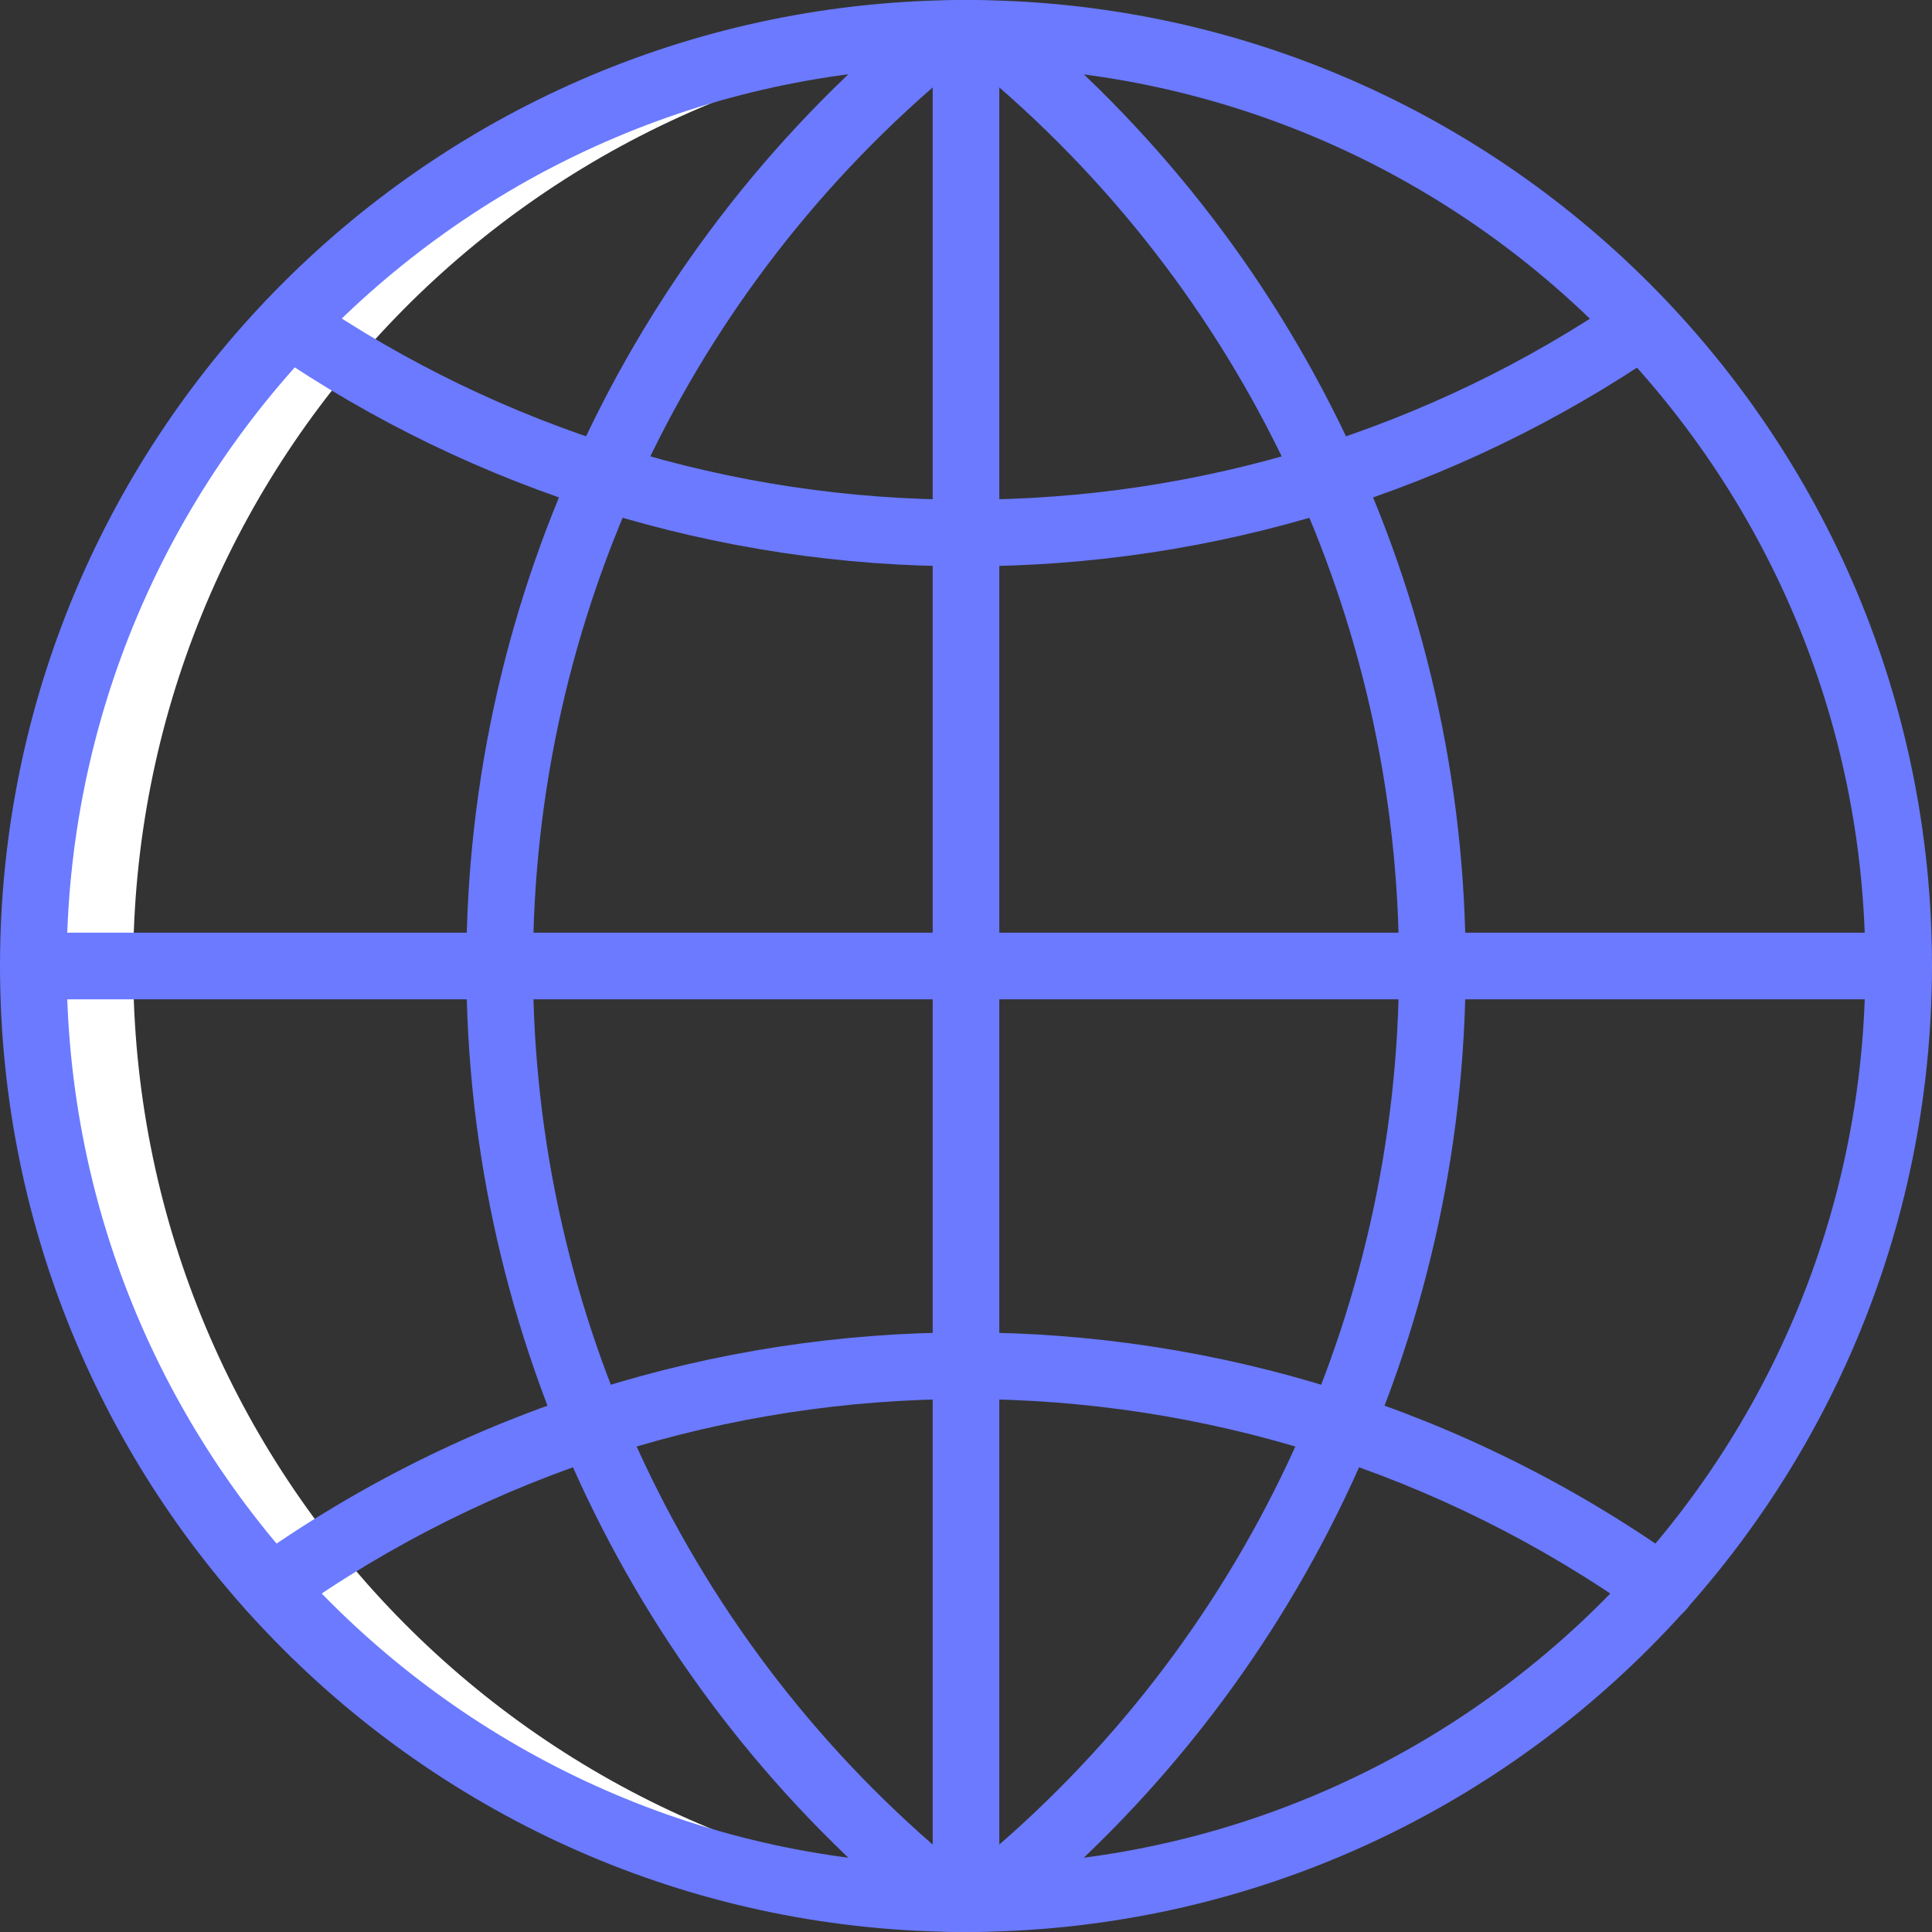
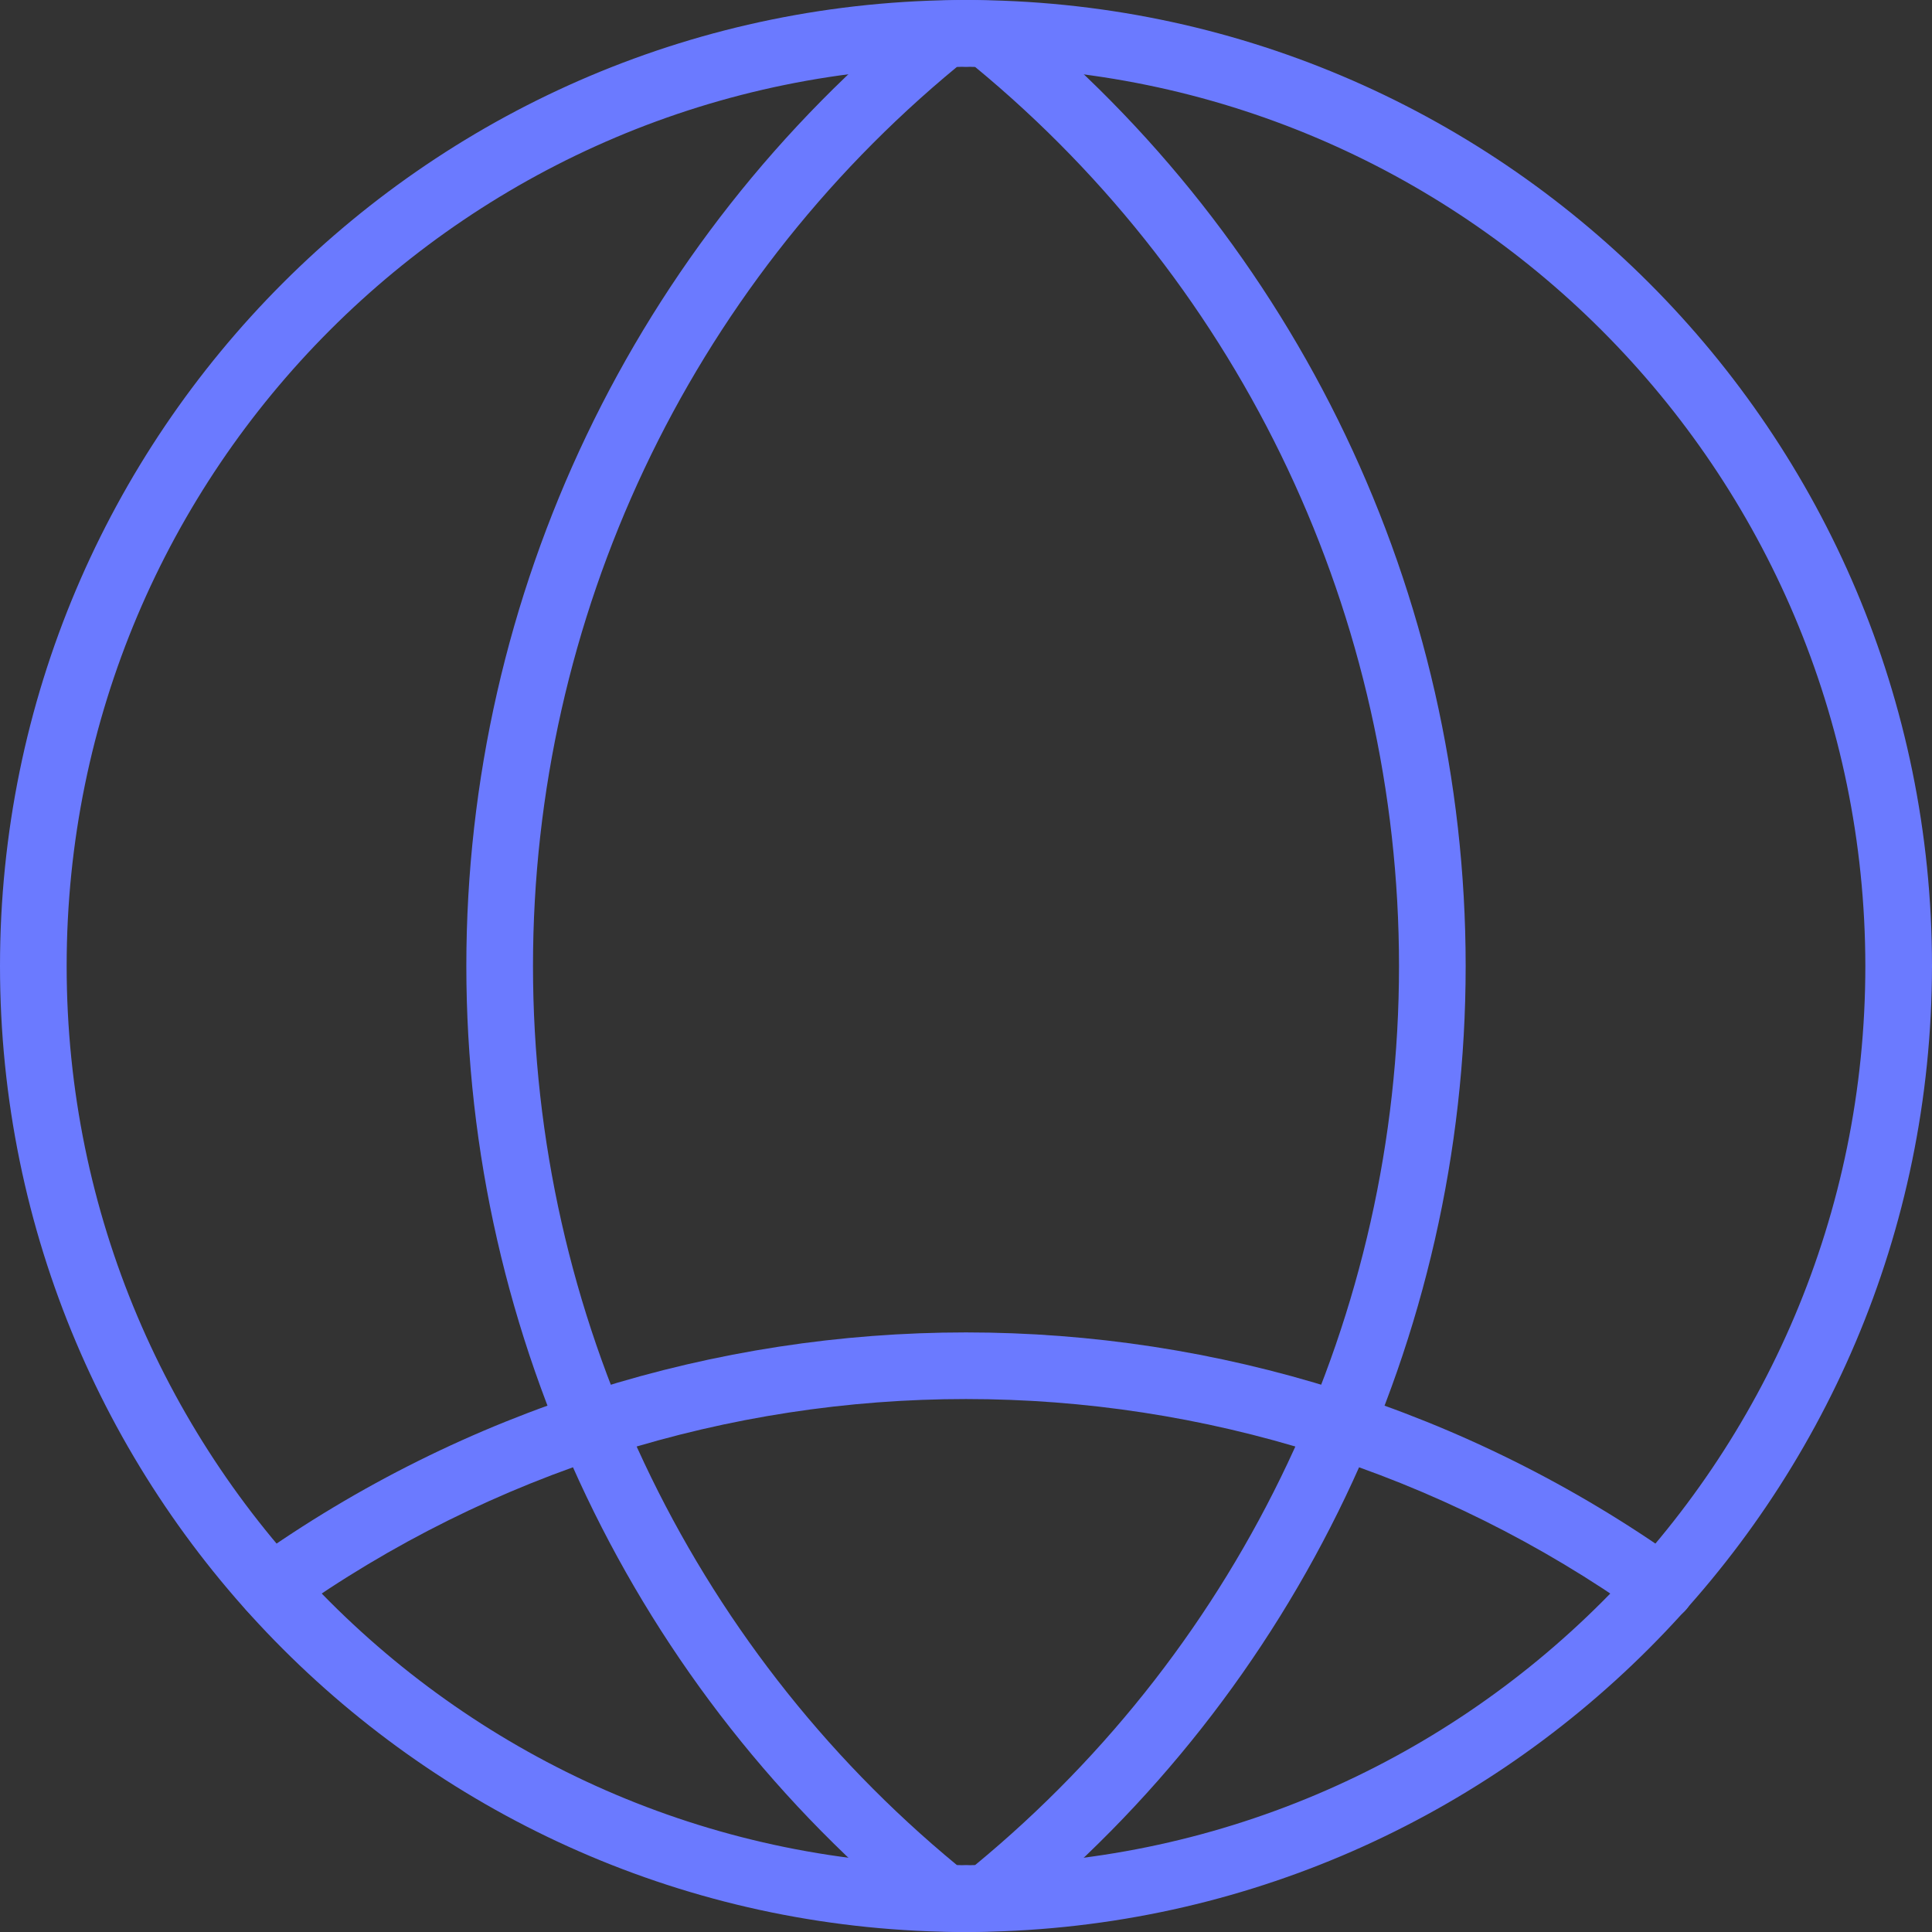
<svg xmlns="http://www.w3.org/2000/svg" width="16" height="16" viewBox="0 0 16 16" fill="none">
  <rect x="0" y="0" width="16" height="16" fill="#333333" stroke="none" />
  <g clip-path="url(#clip0)">
-     <path d="M8 15.724C8.139 15.724 8.277 15.72 8.414 15.713C4.315 15.493 1.103 12.105 1.103 8C1.103 3.895 4.315 0.507 8.414 0.287C8.277 0.28 8.139 0.276 8 0.276C3.734 0.276 0.276 3.734 0.276 8C0.276 12.266 3.734 15.724 8 15.724Z" fill="white" />
    <path d="M8 16C3.582 16 0 12.418 0 8C0 3.582 3.582 0 8 0C12.418 0 16 3.582 16 8C15.995 12.416 12.416 15.995 8 16ZM8 0.552C3.886 0.552 0.552 3.886 0.552 8C0.552 12.114 3.886 15.448 8 15.448C12.114 15.448 15.448 12.114 15.448 8C15.444 3.888 12.112 0.556 8 0.552Z" fill="#6B7AFF" />
-     <path d="M8 16C7.927 16 7.857 15.971 7.805 15.919C7.753 15.867 7.724 15.797 7.724 15.724V0.276C7.724 0.123 7.848 0 8 0C8.152 0 8.276 0.123 8.276 0.276V15.724C8.276 15.797 8.247 15.867 8.195 15.919C8.143 15.971 8.073 16 8 16Z" fill="#6B7AFF" />
    <path d="M8 16C7.96 16 7.919 15.999 7.879 15.997L7.818 15.995C7.757 15.994 7.698 15.972 7.651 15.934C5.255 13.997 3.862 11.081 3.862 8C3.862 4.919 5.255 2.003 7.651 0.066C7.698 0.028 7.757 0.006 7.818 0.005L7.879 0.003C7.919 0.001 7.96 0 8 0C8.153 0 8.276 0.123 8.276 0.276C8.276 0.428 8.153 0.552 8 0.552C7.975 0.552 7.951 0.552 7.926 0.553C5.702 2.386 4.414 5.118 4.414 8C4.414 10.882 5.702 13.614 7.926 15.447C7.951 15.448 7.975 15.448 8 15.448C8.153 15.448 8.276 15.572 8.276 15.724C8.276 15.877 8.153 16 8 16Z" fill="#6B7AFF" />
-     <path d="M8 4.69C5.946 4.693 3.939 4.073 2.244 2.911C2.163 2.856 2.117 2.761 2.124 2.663C2.132 2.564 2.191 2.477 2.28 2.435C2.369 2.392 2.474 2.4 2.555 2.456C4.158 3.555 6.057 4.141 8 4.138C9.944 4.141 11.842 3.555 13.445 2.456C13.571 2.37 13.742 2.403 13.828 2.528C13.914 2.654 13.882 2.825 13.757 2.911C12.062 4.073 10.055 4.693 8 4.69Z" fill="#6B7AFF" />
    <path d="M13.755 13.426C13.697 13.426 13.641 13.408 13.595 13.375C10.246 10.99 5.754 10.99 2.405 13.375C2.281 13.463 2.109 13.434 2.02 13.31C1.932 13.186 1.961 13.014 2.085 12.926C5.625 10.404 10.375 10.404 13.915 12.926C14.013 12.995 14.054 13.12 14.018 13.234C13.981 13.349 13.874 13.426 13.755 13.426Z" fill="#6B7AFF" />
    <path d="M8 16C7.848 16 7.724 15.877 7.724 15.724C7.724 15.572 7.848 15.448 8 15.448C8.025 15.448 8.049 15.448 8.074 15.447C10.298 13.614 11.586 10.882 11.586 8C11.586 5.118 10.298 2.386 8.074 0.553C8.049 0.552 8.025 0.552 8 0.552C7.848 0.552 7.724 0.428 7.724 0.276C7.724 0.123 7.848 0 8 0C8.041 0 8.081 0.001 8.121 0.003L8.182 0.005C8.243 0.006 8.302 0.028 8.35 0.066C10.746 2.003 12.138 4.919 12.138 8C12.138 11.081 10.746 13.997 8.35 15.934C8.302 15.972 8.243 15.994 8.182 15.995L8.121 15.997C8.081 15.999 8.041 16 8 16Z" fill="#6B7AFF" />
-     <path d="M15.724 8.276H0.276C0.123 8.276 0 8.152 0 8C0 7.848 0.123 7.724 0.276 7.724H15.724C15.877 7.724 16 7.848 16 8C16 8.152 15.877 8.276 15.724 8.276Z" fill="#6B7AFF" />
  </g>
  <defs>
    <clipPath id="clip0">
      <rect width="16" height="16" fill="white" />
    </clipPath>
  </defs>
</svg>